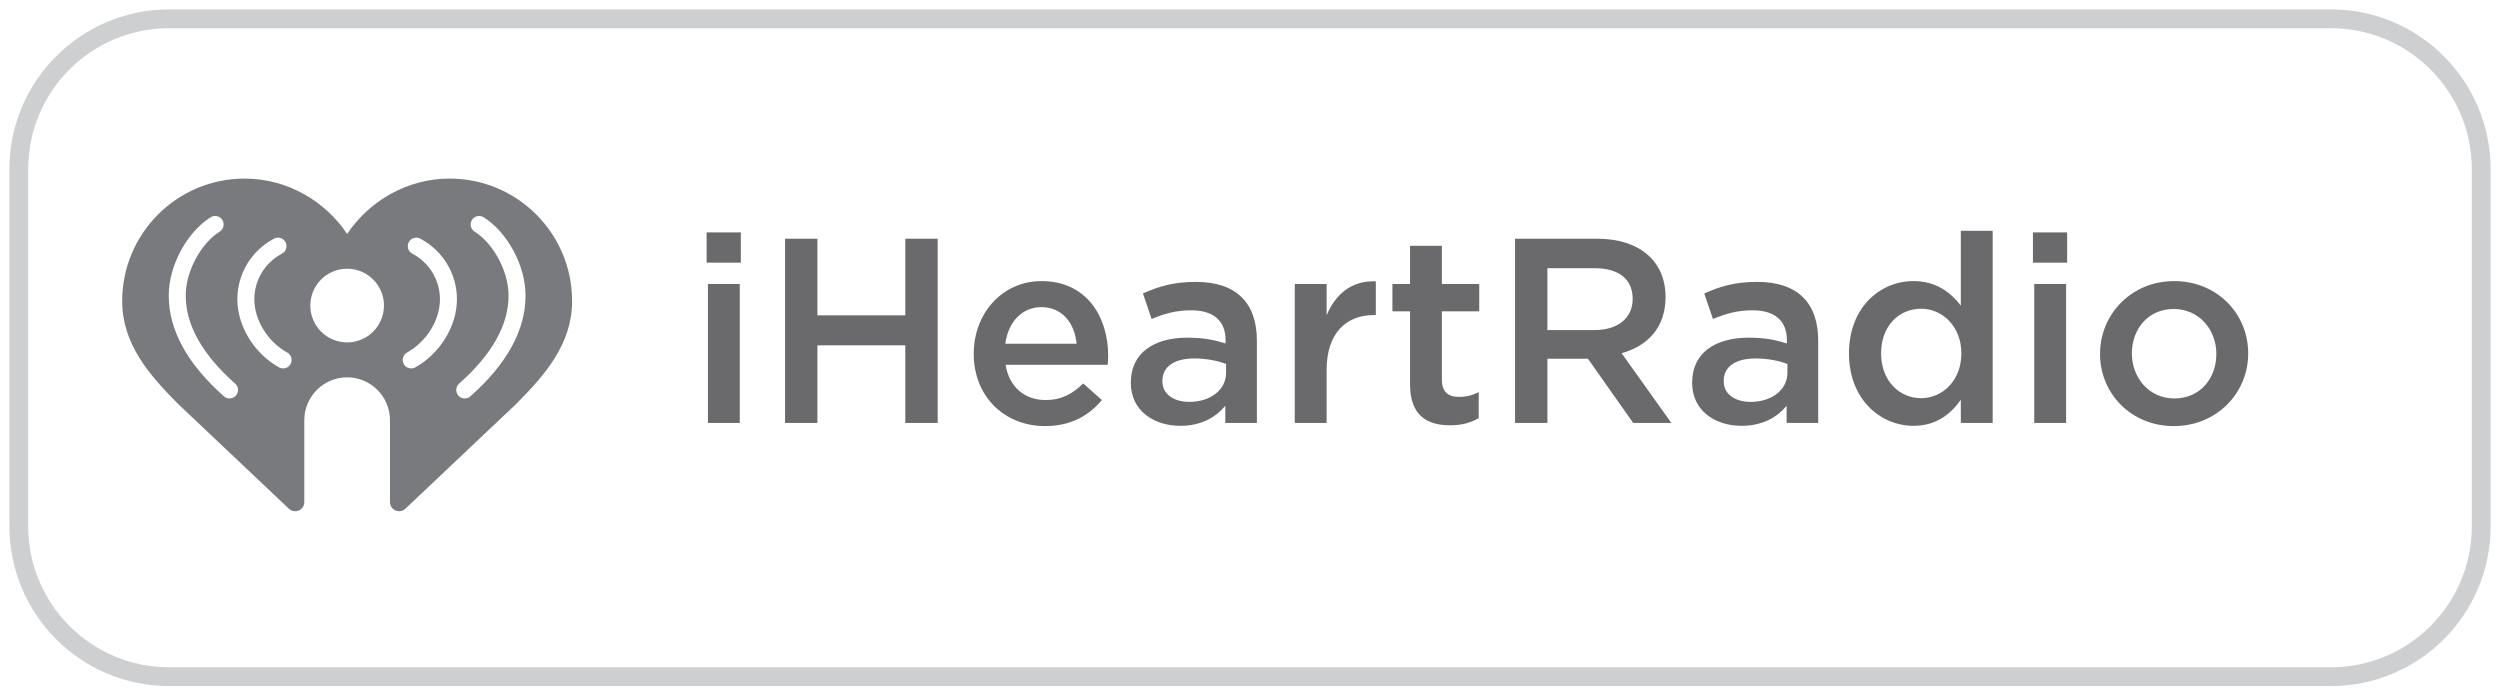
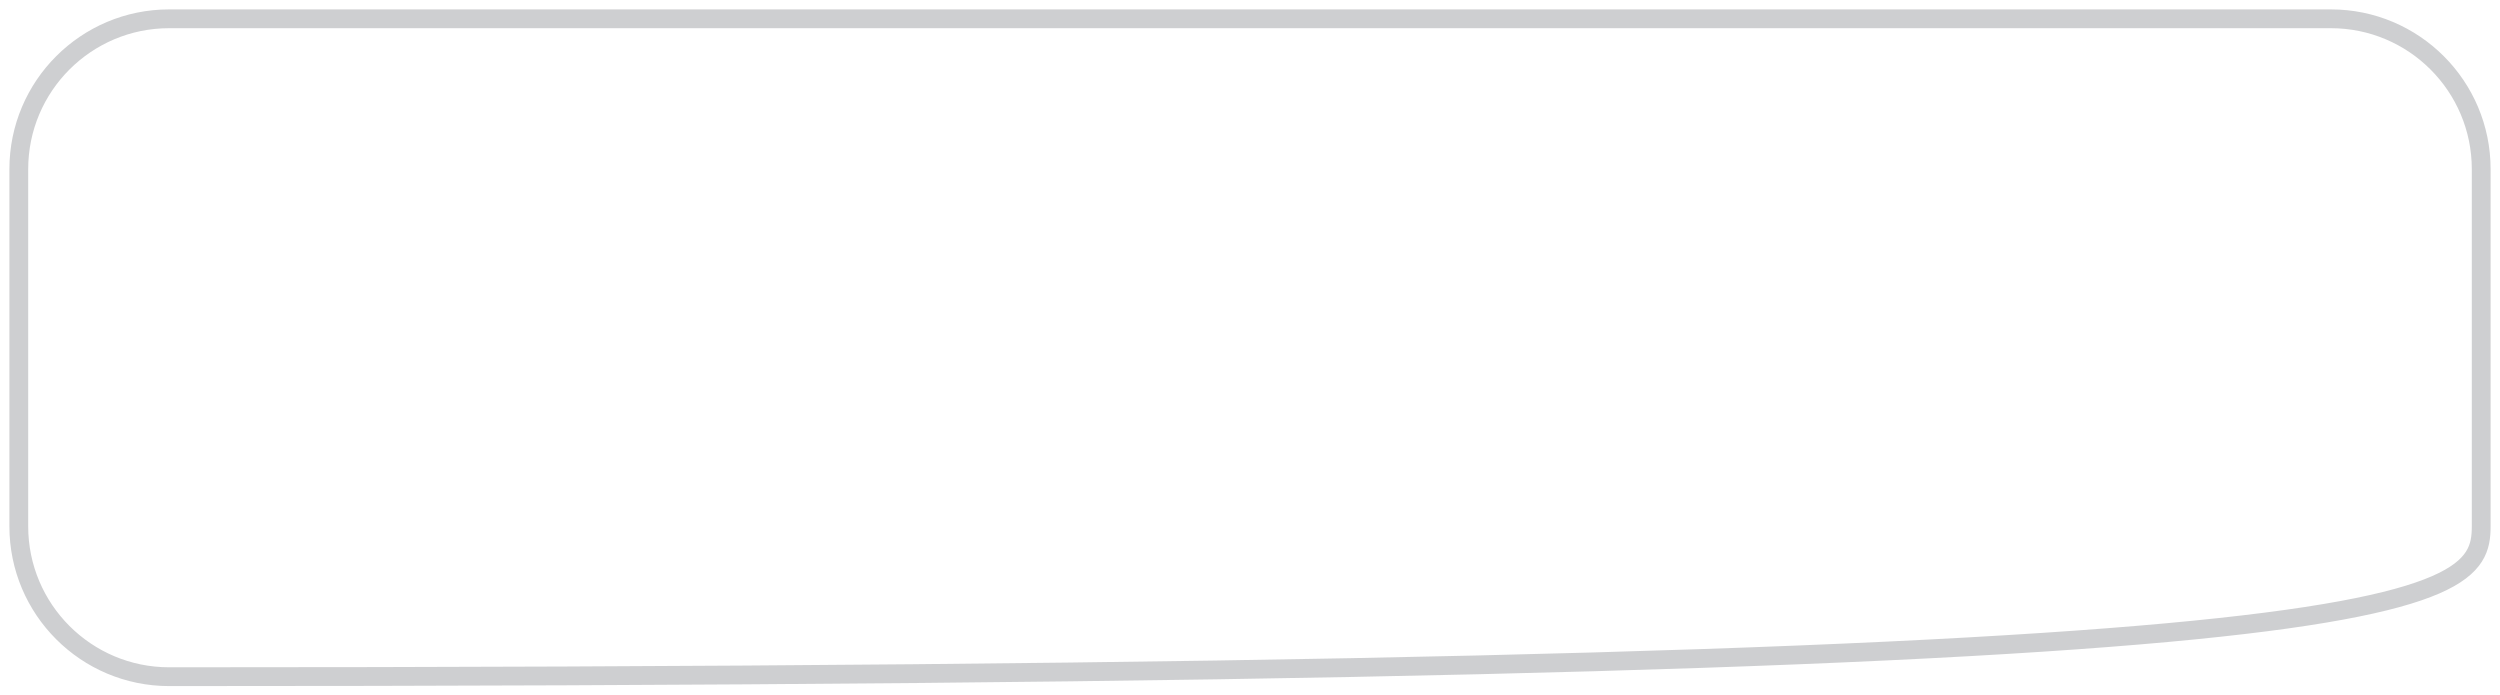
<svg xmlns="http://www.w3.org/2000/svg" width="133" height="37" viewBox="0 0 133 37" fill="none">
-   <path d="M124 1H9C4.582 1 1 4.582 1 9V28C1 32.418 4.582 36 9 36H124C128.418 36 132 32.418 132 28V9C132 4.582 128.418 1 124 1Z" stroke="#CECFD1" />
-   <path fill-rule="evenodd" clip-rule="evenodd" d="M27.958 15.732C27.958 17.559 26.971 19.359 25.024 21.085C24.938 21.161 24.831 21.198 24.724 21.198C24.6 21.198 24.476 21.147 24.386 21.046C24.221 20.86 24.238 20.574 24.425 20.408C26.17 18.863 27.055 17.289 27.055 15.732V15.71C27.055 14.446 26.262 12.959 25.25 12.324C25.038 12.191 24.975 11.912 25.107 11.701C25.24 11.49 25.519 11.426 25.73 11.559C27 12.355 27.958 14.14 27.958 15.71V15.732ZM22.095 19.544C22.026 19.583 21.95 19.601 21.875 19.601C21.716 19.601 21.563 19.518 21.48 19.37C21.358 19.152 21.436 18.877 21.654 18.756C22.7 18.17 23.403 17.032 23.406 15.921C23.403 14.9 22.84 13.971 21.935 13.494C21.714 13.378 21.629 13.105 21.745 12.884C21.862 12.664 22.135 12.579 22.356 12.695C23.557 13.326 24.304 14.559 24.309 15.914V15.928C24.303 17.353 23.415 18.805 22.095 19.544ZM18.468 18.216C17.386 18.216 16.509 17.338 16.509 16.256C16.509 15.173 17.386 14.296 18.468 14.295C19.55 14.296 20.427 15.173 20.427 16.256C20.427 17.338 19.55 18.216 18.468 18.216ZM15.456 19.37C15.373 19.518 15.22 19.601 15.062 19.601C14.986 19.601 14.911 19.583 14.841 19.544C13.521 18.805 12.633 17.353 12.627 15.928V15.914C12.632 14.559 13.379 13.326 14.58 12.695C14.801 12.579 15.074 12.664 15.191 12.884C15.307 13.105 15.222 13.378 15.001 13.494C14.096 13.971 13.533 14.9 13.53 15.921C13.533 17.032 14.236 18.17 15.282 18.756C15.5 18.877 15.578 19.152 15.456 19.37ZM12.55 21.046C12.46 21.147 12.336 21.198 12.212 21.198C12.105 21.198 11.998 21.161 11.912 21.085C9.965 19.359 8.978 17.559 8.978 15.732V15.71C8.978 14.14 9.936 12.355 11.206 11.559C11.418 11.426 11.696 11.49 11.829 11.701C11.961 11.912 11.898 12.191 11.686 12.324C10.674 12.959 9.881 14.446 9.881 15.71V15.732C9.881 17.289 10.766 18.863 12.511 20.408C12.698 20.574 12.715 20.86 12.55 21.046ZM18.468 12.446C17.299 10.697 15.28 9.5 13.019 9.5C9.418 9.5 6.5 12.418 6.5 16.019C6.5 18.304 7.947 19.951 9.459 21.475L15.369 27.063C15.679 27.356 16.189 27.137 16.189 26.71V22.357C16.189 21.097 17.209 20.076 18.468 20.074C19.727 20.076 20.747 21.097 20.747 22.357V26.71C20.747 27.137 21.257 27.356 21.567 27.063L27.477 21.475C28.989 19.951 30.436 18.304 30.436 16.019C30.436 12.418 27.518 9.5 23.917 9.5C21.657 9.5 19.637 10.697 18.468 12.446Z" fill="#797A7E" />
-   <path fill-rule="evenodd" clip-rule="evenodd" d="M39.412 13.974H37.592V12.364H39.412V13.974ZM39.356 22.5H37.662V15.108H39.356V22.5ZM48.162 18.37H43.486V22.5H41.764V12.7H43.486V16.774H48.162V12.7H49.884V22.5H48.162V18.37ZM53.496 19.406C53.692 20.61 54.532 21.282 55.624 21.282C56.45 21.282 57.038 20.974 57.626 20.4L58.62 21.282C57.92 22.122 56.954 22.668 55.596 22.668C53.454 22.668 51.802 21.114 51.802 18.818C51.802 16.69 53.3 14.954 55.414 14.954C57.766 14.954 58.956 16.802 58.956 18.944C58.956 19.098 58.942 19.238 58.928 19.406H53.496ZM53.482 18.286H57.276C57.164 17.194 56.52 16.34 55.4 16.34C54.364 16.34 53.636 17.138 53.482 18.286ZM66.866 22.5H65.186V21.59C64.682 22.192 63.912 22.654 62.792 22.654C61.392 22.654 60.16 21.856 60.16 20.372V20.344C60.16 18.748 61.434 17.964 63.156 17.964C64.052 17.964 64.626 18.09 65.2 18.272V18.09C65.2 17.068 64.556 16.508 63.38 16.508C62.554 16.508 61.938 16.69 61.266 16.97L60.804 15.612C61.616 15.248 62.414 14.996 63.618 14.996C65.802 14.996 66.866 16.144 66.866 18.118V22.5ZM65.228 19.826V19.364C64.794 19.196 64.192 19.07 63.534 19.07C62.47 19.07 61.84 19.504 61.84 20.26V20.288C61.84 20.988 62.47 21.38 63.268 21.38C64.388 21.38 65.228 20.75 65.228 19.826ZM70.576 19.686V22.5H68.882V15.108H70.576V16.774C71.038 15.668 71.892 14.912 73.194 14.968V16.76H73.096C71.612 16.76 70.576 17.726 70.576 19.686ZM76.708 16.564V20.19C76.708 20.848 77.044 21.114 77.618 21.114C77.996 21.114 78.332 21.03 78.668 20.862V22.248C78.248 22.486 77.772 22.626 77.142 22.626C75.896 22.626 75.014 22.08 75.014 20.456V16.564H74.076V15.108H75.014V13.078H76.708V15.108H78.696V16.564H76.708ZM88.916 22.5H86.886L84.478 19.084H82.322V22.5H80.6V12.7H84.968C87.222 12.7 88.608 13.89 88.608 15.808C88.608 17.432 87.642 18.412 86.27 18.79L88.916 22.5ZM86.858 15.906C86.858 14.828 86.102 14.268 84.828 14.268H82.322V17.558H84.842C86.074 17.558 86.858 16.914 86.858 15.906ZM96.728 22.5H95.048V21.59C94.544 22.192 93.774 22.654 92.654 22.654C91.254 22.654 90.022 21.856 90.022 20.372V20.344C90.022 18.748 91.296 17.964 93.018 17.964C93.914 17.964 94.488 18.09 95.062 18.272V18.09C95.062 17.068 94.418 16.508 93.242 16.508C92.416 16.508 91.8 16.69 91.128 16.97L90.666 15.612C91.478 15.248 92.276 14.996 93.48 14.996C95.664 14.996 96.728 16.144 96.728 18.118V22.5ZM95.09 19.826V19.364C94.656 19.196 94.054 19.07 93.396 19.07C92.332 19.07 91.702 19.504 91.702 20.26V20.288C91.702 20.988 92.332 21.38 93.13 21.38C94.25 21.38 95.09 20.75 95.09 19.826ZM106.01 22.5H104.316V21.268C103.77 22.038 103 22.654 101.796 22.654C100.06 22.654 98.366 21.268 98.366 18.804C98.366 16.34 100.032 14.954 101.796 14.954C103.014 14.954 103.784 15.57 104.316 16.256V12.28H106.01V22.5ZM104.344 18.804C104.344 17.362 103.336 16.424 102.202 16.424C101.04 16.424 100.074 17.32 100.074 18.804C100.074 20.26 101.054 21.184 102.202 21.184C103.336 21.184 104.344 20.246 104.344 18.804ZM109.972 13.974H108.152V12.364H109.972V13.974ZM109.916 22.5H108.222V15.108H109.916V22.5ZM119.604 18.804C119.604 20.918 117.924 22.668 115.642 22.668C113.388 22.668 111.722 20.946 111.722 18.832C111.722 16.704 113.402 14.954 115.67 14.954C117.938 14.954 119.604 16.676 119.604 18.804ZM117.91 18.832C117.91 17.516 116.972 16.438 115.642 16.438C114.284 16.438 113.416 17.502 113.416 18.804C113.416 20.12 114.354 21.198 115.67 21.198C117.042 21.198 117.91 20.134 117.91 18.832Z" fill="#6A6A6D" />
+   <path d="M124 1H9C4.582 1 1 4.582 1 9V28C1 32.418 4.582 36 9 36C128.418 36 132 32.418 132 28V9C132 4.582 128.418 1 124 1Z" stroke="#CECFD1" />
</svg>